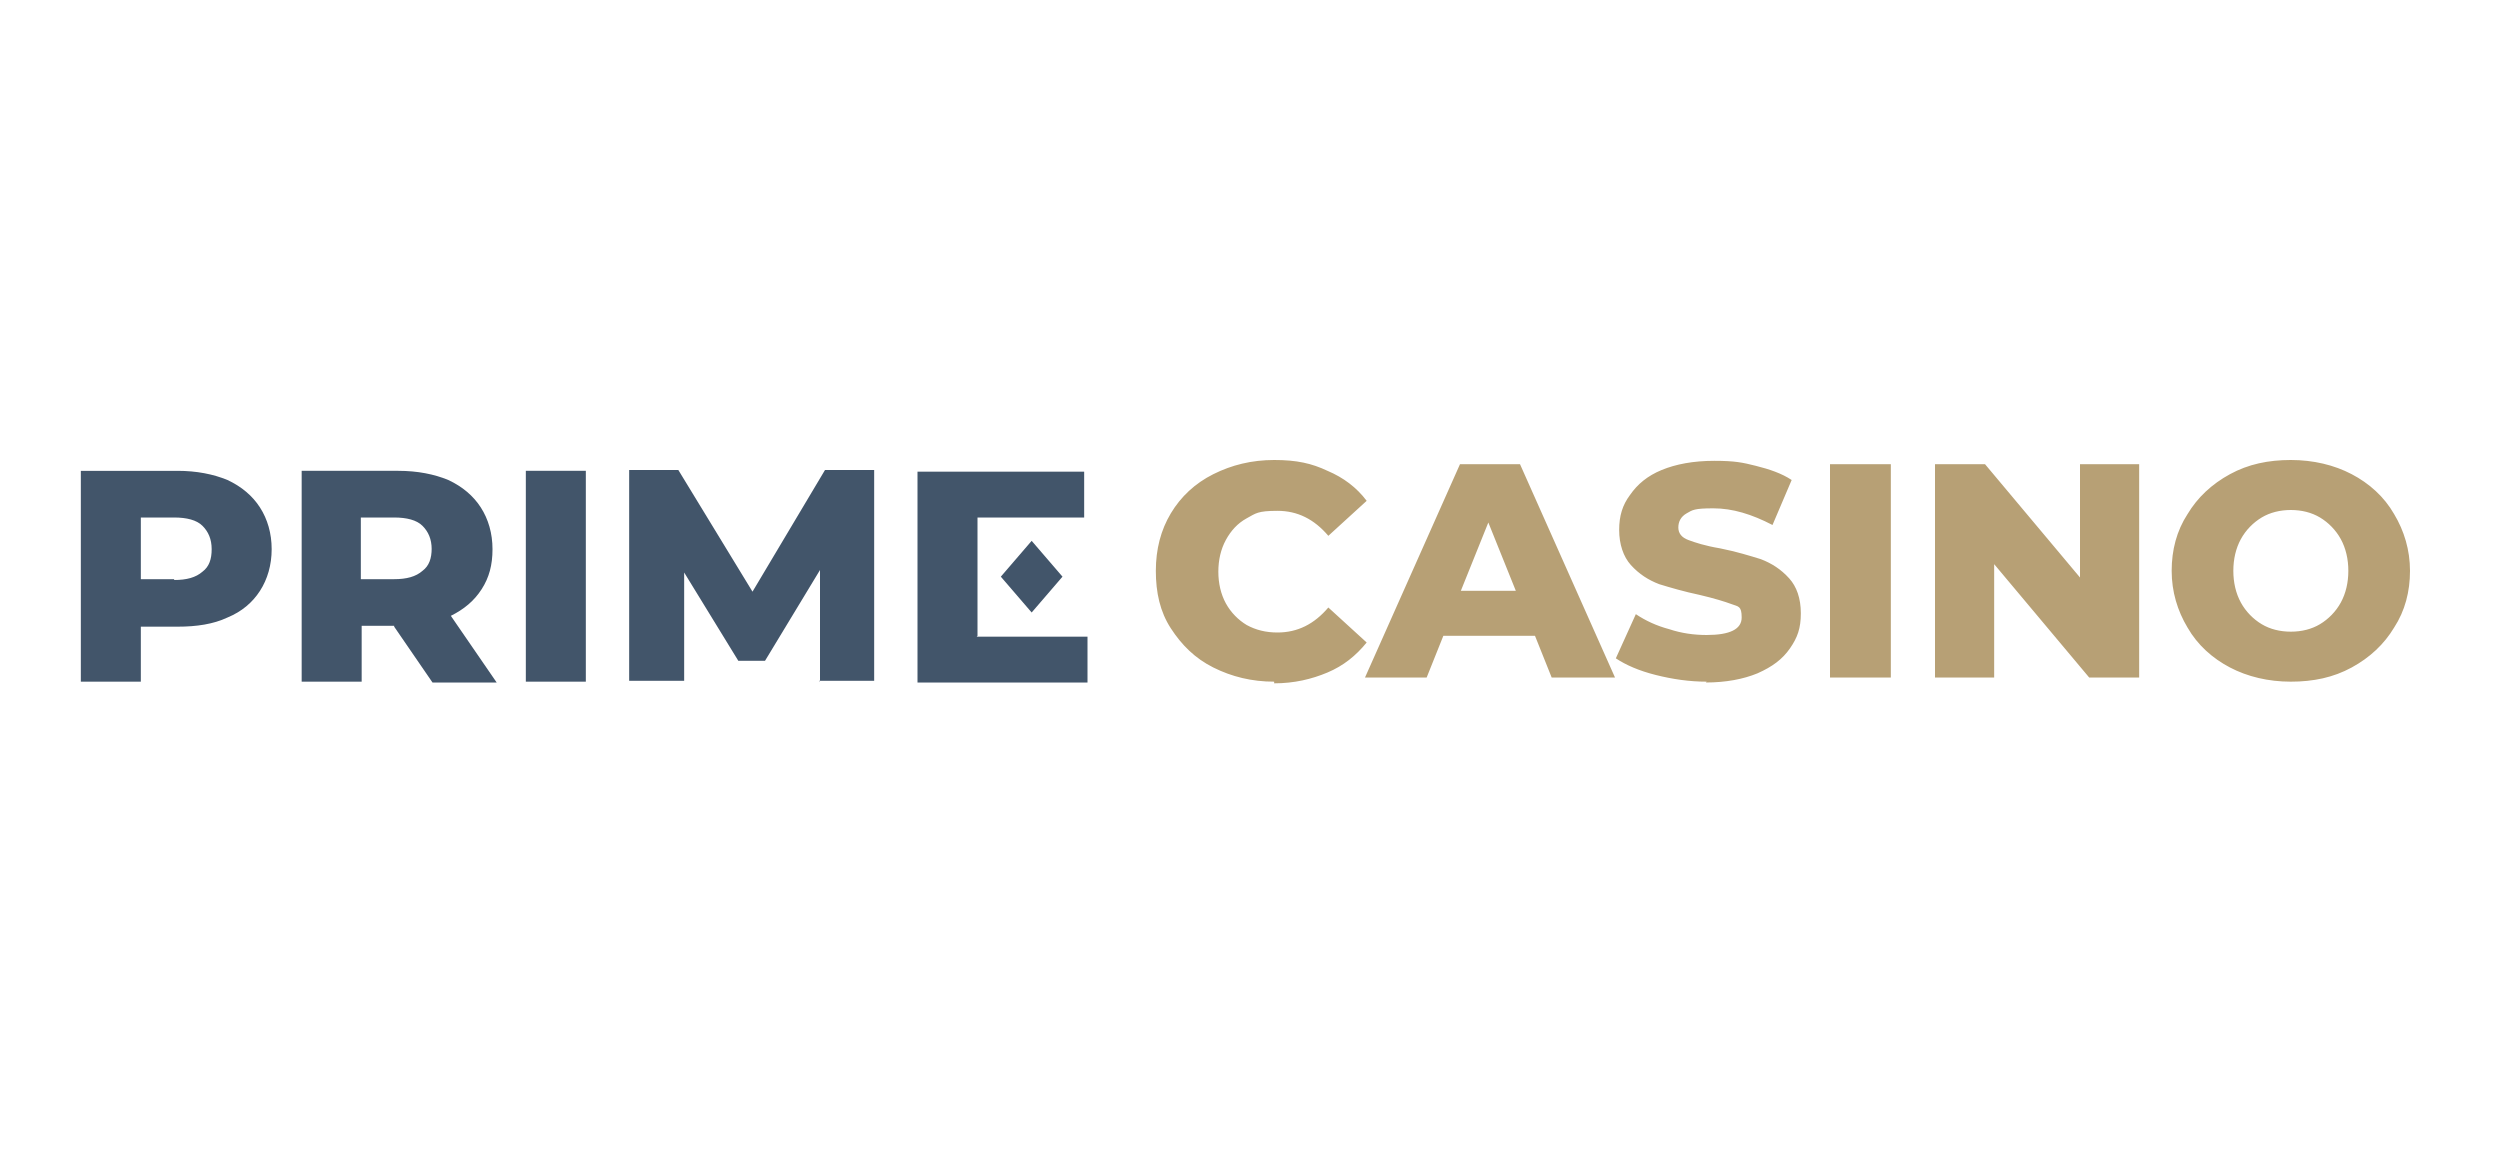
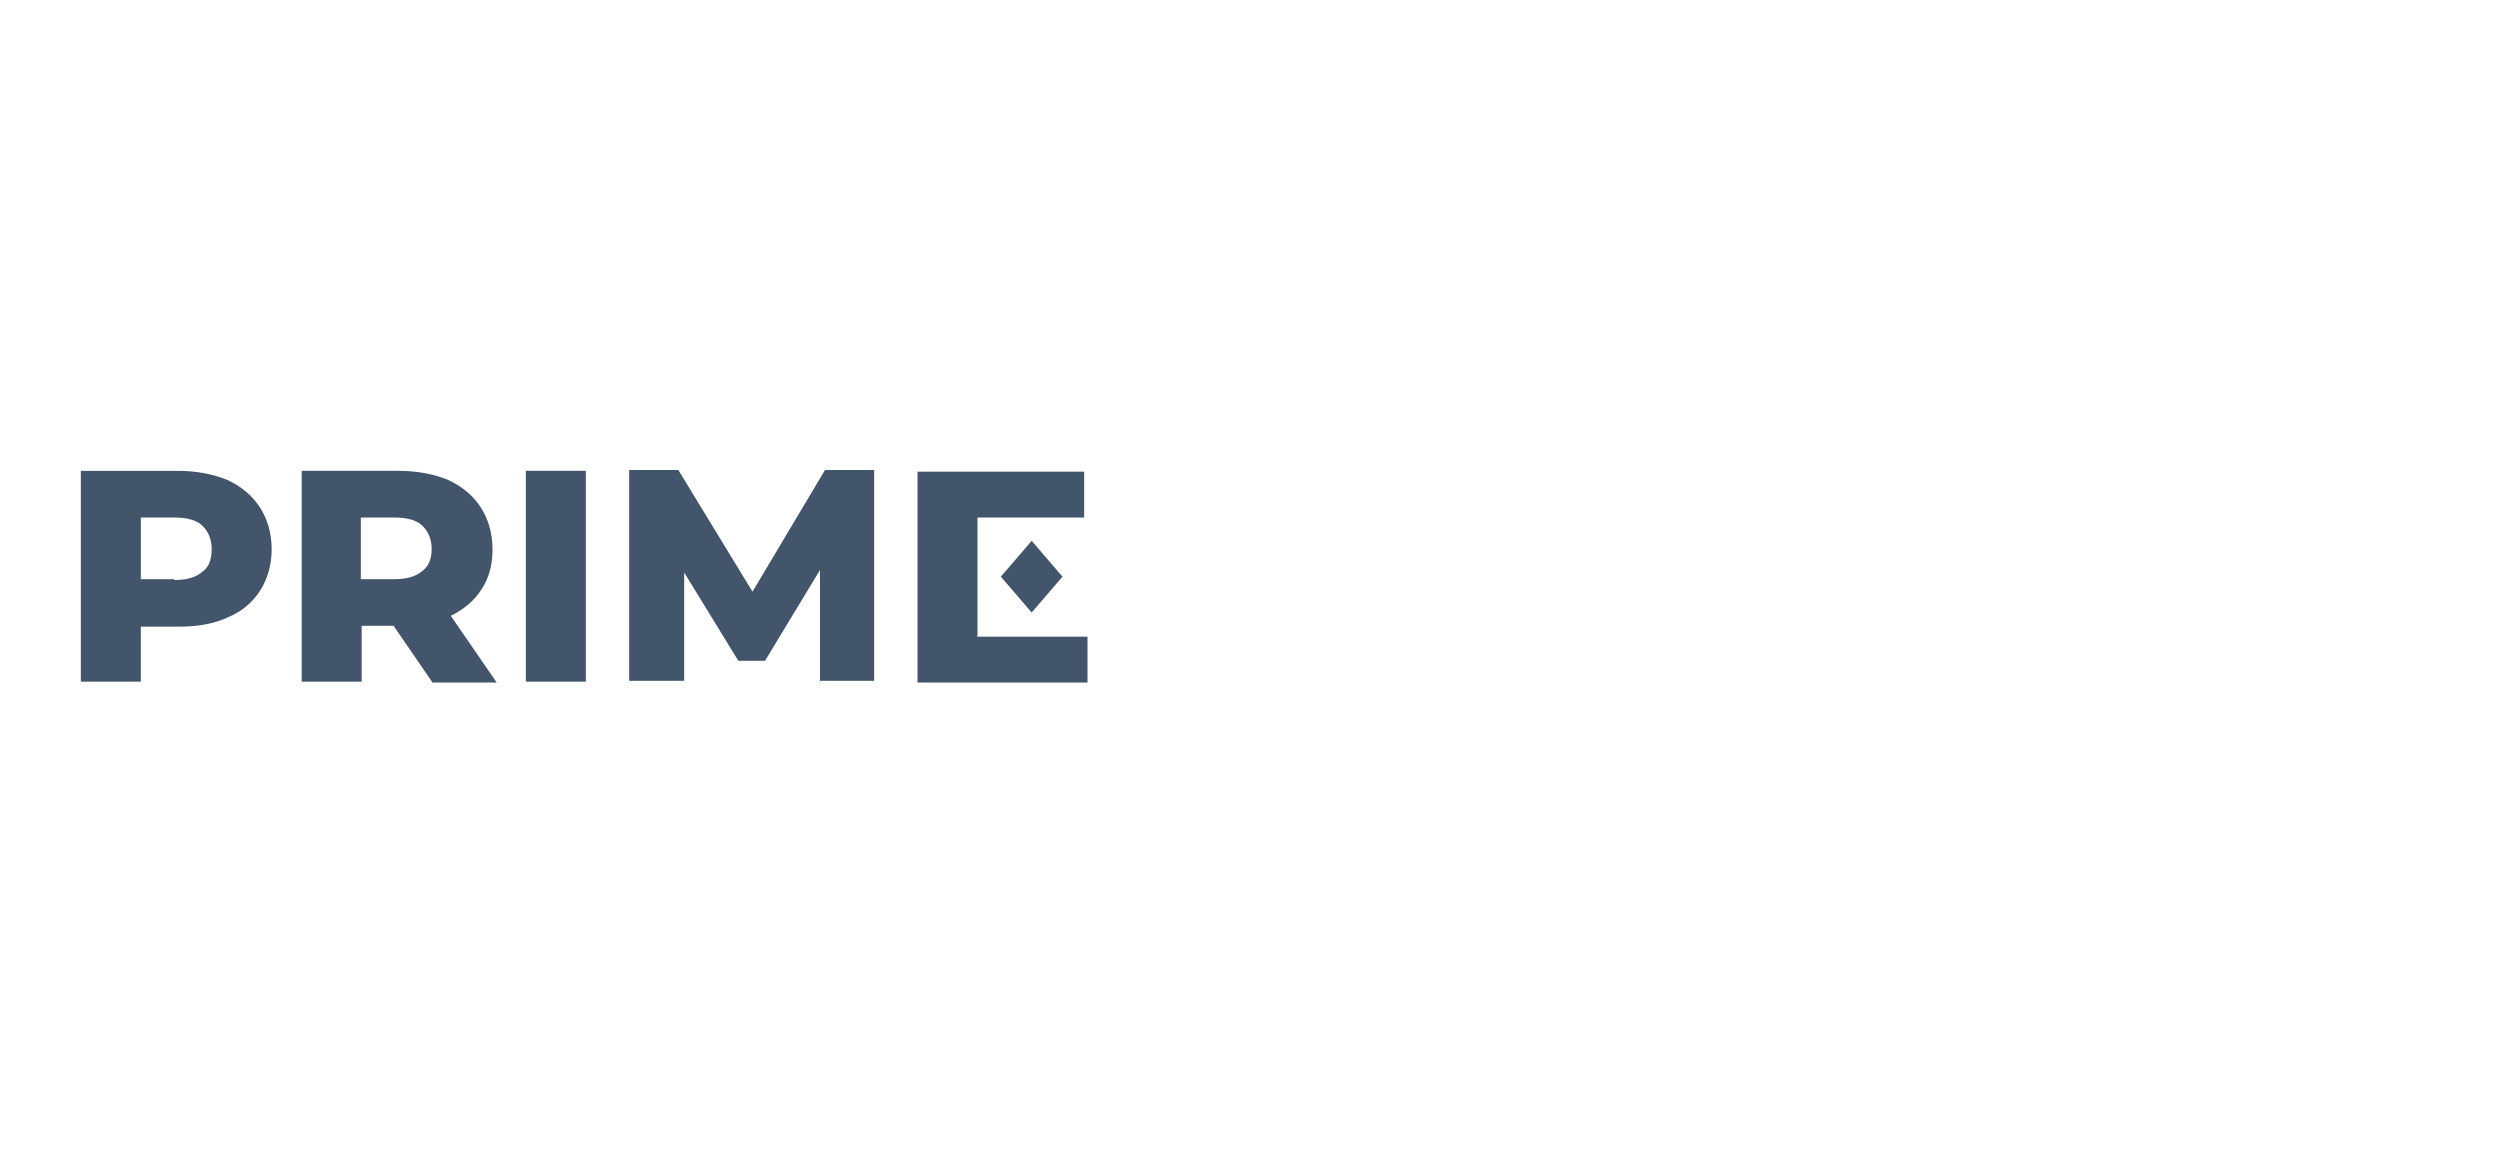
<svg xmlns="http://www.w3.org/2000/svg" version="1.1" viewBox="0 0 300 140">
  <defs>
    <style> .st0 { fill: #42556a; } .st1 { fill: #fff; } .st2 { fill: #b7a075; } </style>
  </defs>
  <g id="fondo">
-     <rect class="st1" x="0" y="0" width="300" height="140" />
    <desc>Created with sketchtool.</desc>
    <desc>Created with Sketch.</desc>
  </g>
  <g id="logos">
    <path class="st0" d="M117.3,76.3v-14.2h12.8v-5.5h-20v25.3h20.4v-5.5h-13.3ZM20.9,69.6c1.5,0,2.6-.3,3.4-1,.8-.6,1.1-1.5,1.1-2.7s-.4-2.1-1.1-2.8c-.7-.7-1.9-1-3.4-1h-4v7.4h4ZM21.3,56.5c2.3,0,4.3.4,6,1.1,1.7.8,3,1.9,3.9,3.3s1.4,3.1,1.4,5-.5,3.6-1.4,5-2.2,2.5-3.9,3.2c-1.7.8-3.7,1.1-6,1.1h-4.4v6.6h-7.2v-25.3h11.6ZM51.8,65.9c0-1.2-.4-2.1-1.1-2.8-.7-.7-1.9-1-3.4-1h-4v7.4h4c1.5,0,2.6-.3,3.4-1,.8-.6,1.1-1.5,1.1-2.7h0ZM47.3,75.1h-3.9v6.7h-7.2v-25.3h11.6c2.3,0,4.3.4,6,1.1,1.7.8,3,1.9,3.9,3.3s1.4,3.1,1.4,5-.4,3.4-1.3,4.8c-.9,1.4-2.1,2.4-3.7,3.2l5.5,8h-7.7l-4.6-6.7h0ZM63.1,56.5h7.2v25.3h-7.2s0-25.3,0-25.3ZM98.4,81.8v-13.4c0,0-6.6,10.9-6.6,10.9h-3.2l-6.5-10.6v13h-6.6v-25.3h5.9l8.9,14.6,8.7-14.6h5.9v25.3c0,0-6.6,0-6.6,0h0ZM120.1,69.2l3.7,4.3,3.7-4.3-3.7-4.3-3.7,4.3Z" />
-     <path class="st2" d="M274.9,75.8c1.3,0,2.5-.3,3.5-.9s1.9-1.5,2.5-2.6c.6-1.1.9-2.4.9-3.8s-.3-2.7-.9-3.8c-.6-1.1-1.5-2-2.5-2.6s-2.2-.9-3.5-.9-2.5.3-3.5.9-1.9,1.5-2.5,2.6c-.6,1.1-.9,2.4-.9,3.8s.3,2.7.9,3.8c.6,1.1,1.5,2,2.5,2.6s2.2.9,3.5.9ZM274.9,81.8c-2.7,0-5.2-.6-7.3-1.7s-3.9-2.7-5.1-4.8c-1.2-2-1.9-4.3-1.9-6.8s.6-4.8,1.9-6.8c1.2-2,2.9-3.6,5.1-4.8s4.6-1.7,7.3-1.7,5.2.6,7.3,1.7,3.9,2.7,5.1,4.8c1.2,2,1.9,4.3,1.9,6.8s-.6,4.8-1.9,6.8c-1.2,2-2.9,3.6-5.1,4.8s-4.6,1.7-7.3,1.7ZM256.7,55.7v25.6h-6l-11.4-13.6v13.6h-7.1v-25.6h6l11.4,13.6v-13.6h7.1ZM219.6,55.7h7.3v25.6h-7.3v-25.6ZM204.8,81.8c-2.1,0-4.1-.3-6.1-.8-2-.5-3.6-1.2-4.8-2l2.4-5.3c1.2.8,2.5,1.4,4,1.8,1.5.5,3,.7,4.5.7,2.8,0,4.2-.7,4.2-2.1s-.4-1.3-1.2-1.6-2.1-.7-3.8-1.1c-1.9-.4-3.6-.9-4.9-1.3-1.3-.5-2.4-1.2-3.4-2.3-.9-1-1.4-2.5-1.4-4.2s.4-3,1.3-4.2c.9-1.3,2.1-2.3,3.8-3,1.7-.7,3.8-1.1,6.3-1.1s3.4.2,5,.6c1.6.4,3.1.9,4.3,1.7l-2.3,5.4c-2.5-1.3-4.8-2-7.1-2s-2.5.2-3.2.6-1,1-1,1.7.4,1.2,1.2,1.5,2,.7,3.8,1c2,.4,3.6.9,4.9,1.3,1.3.5,2.4,1.2,3.4,2.3.9,1,1.4,2.4,1.4,4.2s-.4,2.9-1.3,4.2c-.9,1.3-2.1,2.2-3.9,3-1.7.7-3.8,1.1-6.2,1.1h0ZM181.9,70.9l-3.3-8.2-3.3,8.2h6.6,0ZM184.1,76.3h-10.9l-2,5h-7.4l11.4-25.6h7.2l11.4,25.6h-7.6l-2-5h0ZM152.9,81.8c-2.7,0-5.1-.6-7.3-1.7s-3.8-2.7-5.1-4.7-1.8-4.3-1.8-6.9.6-4.9,1.8-6.9,2.9-3.6,5.1-4.7,4.6-1.7,7.3-1.7,4.5.4,6.4,1.3c1.9.8,3.5,2,4.7,3.6l-4.6,4.2c-1.7-2-3.7-3-6.1-3s-2.6.3-3.7.9c-1.1.6-1.9,1.5-2.5,2.6-.6,1.1-.9,2.4-.9,3.8s.3,2.7.9,3.8c.6,1.1,1.5,2,2.5,2.6,1.1.6,2.3.9,3.7.9,2.4,0,4.4-1,6.1-3l4.6,4.2c-1.3,1.6-2.8,2.8-4.7,3.6s-4,1.3-6.4,1.3h0Z" />
  </g>
</svg>